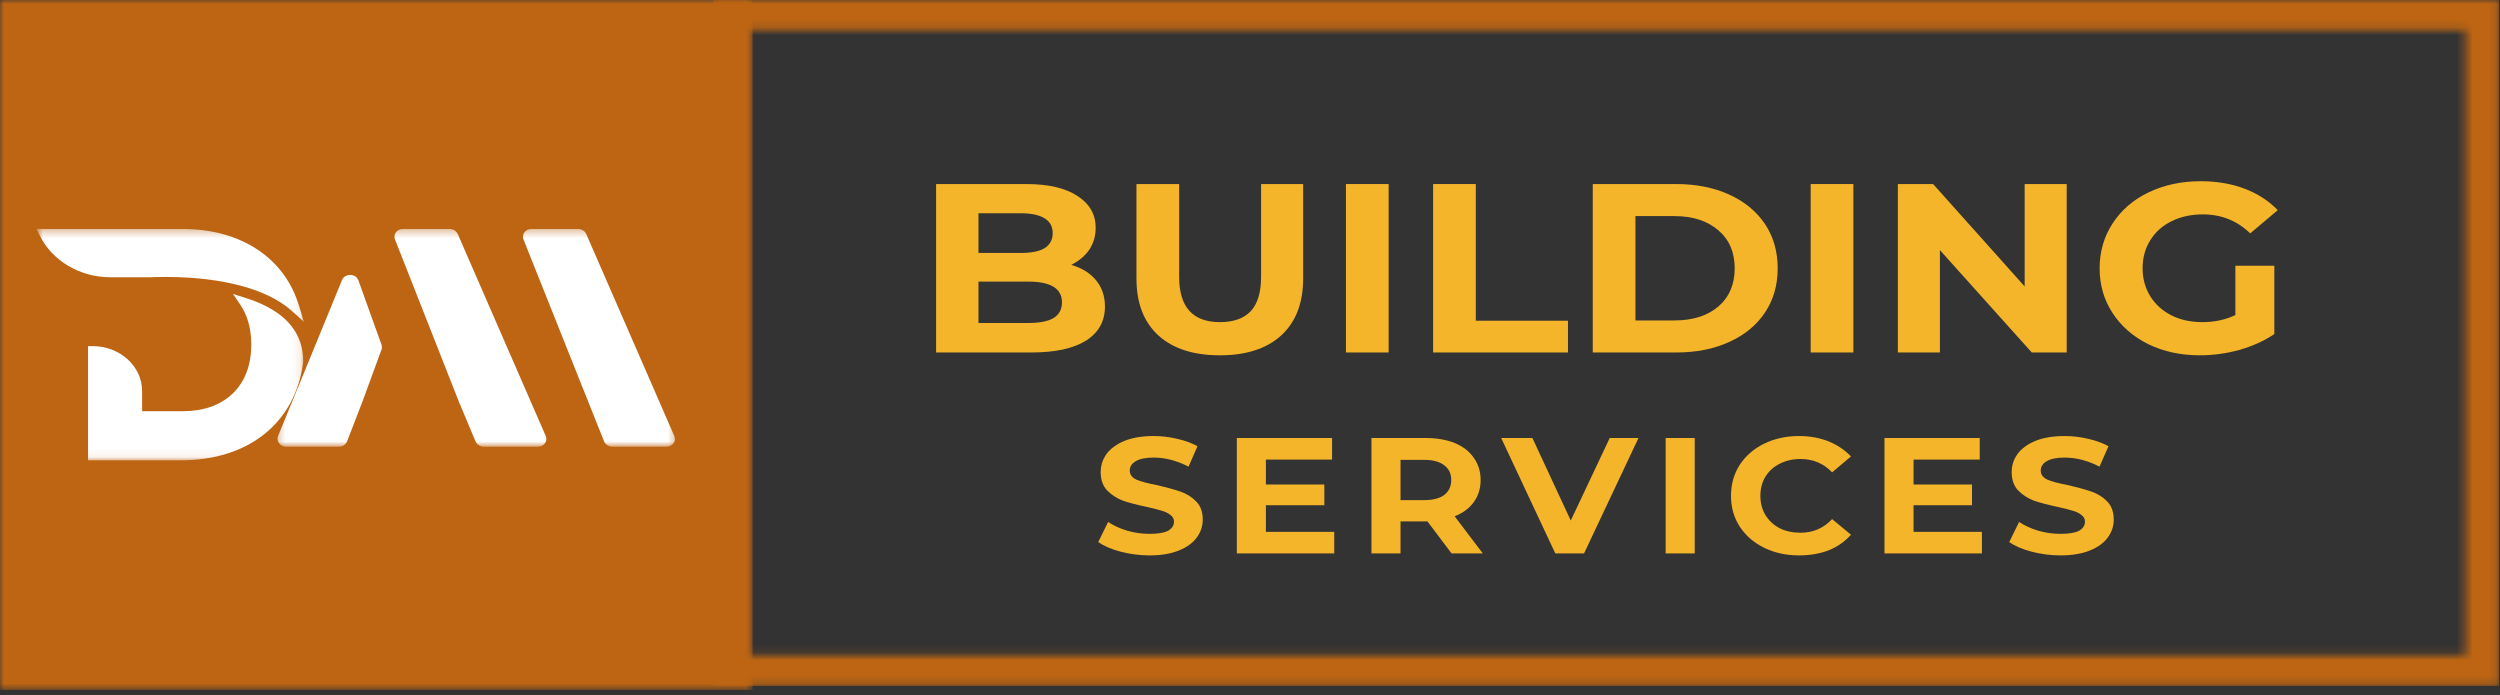
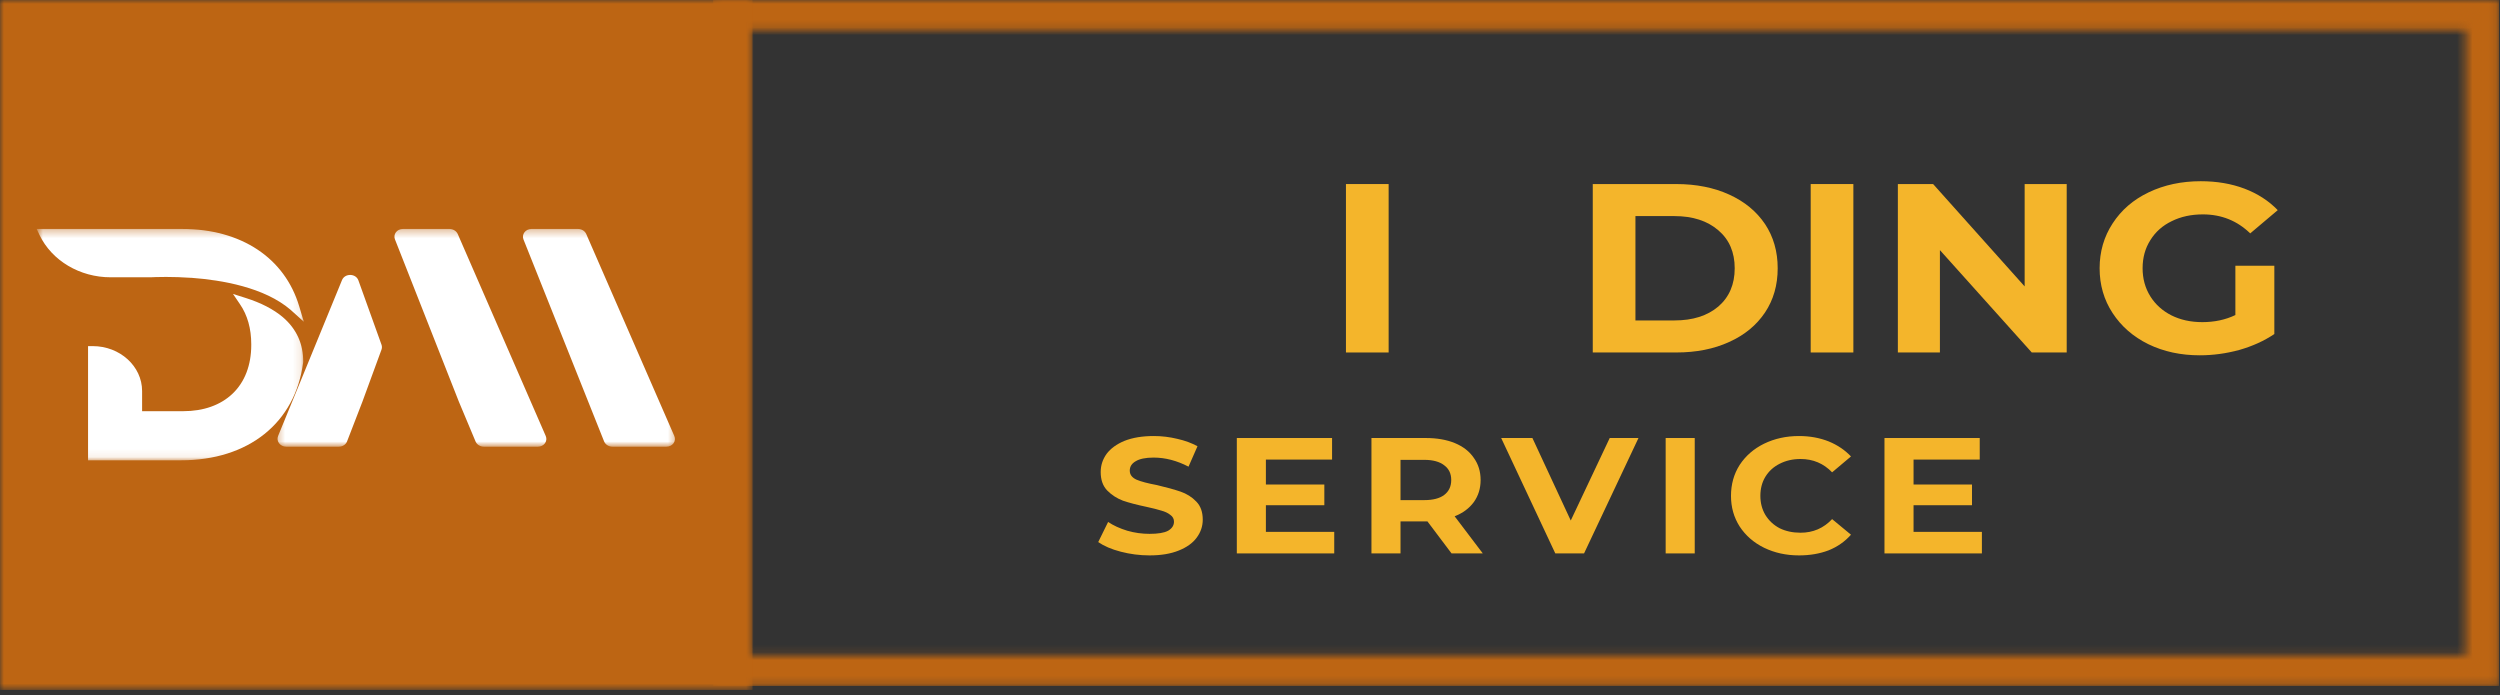
<svg xmlns="http://www.w3.org/2000/svg" width="320" height="89" viewBox="0 0 320 89" fill="none">
  <rect x="0" y="0" width="320" height="89" fill="#333333" stroke="none" />
  <mask id="mask0_7_253" style="mask-type:luminance" maskUnits="userSpaceOnUse" x="91" y="0" width="229" height="88">
    <path d="M91.279 0H319.873V3.838H91.279V0ZM315.598 3.838H319.873V83.87H315.598V3.838ZM91.279 3.838H95.465V83.87H91.279V3.838ZM91.279 83.87H319.873V87.799H91.279V83.87Z" fill="white" />
  </mask>
  <g mask="url(#mask0_7_253)">
    <path d="M91.279 0H319.873V87.799H91.279V0Z" fill="#BD6513" />
  </g>
  <mask id="mask1_7_253" style="mask-type:luminance" maskUnits="userSpaceOnUse" x="0" y="0" width="97" height="89">
    <path d="M0 0H96.326V88.316H0V0Z" fill="white" />
  </mask>
  <g mask="url(#mask1_7_253)">
    <path d="M0 0H96.326V88.316H0V0Z" fill="#BD6513" />
  </g>
-   <path d="M137.119 33.903C138.465 34.293 139.514 34.946 140.285 35.862C141.047 36.788 141.433 37.913 141.433 39.237C141.433 41.124 140.622 42.576 139.019 43.592C137.406 44.608 135.07 45.117 132.013 45.117H119.821V23.559H131.34C134.19 23.559 136.377 24.067 137.91 25.084C139.464 26.082 140.246 27.433 140.246 29.148C140.246 30.219 139.969 31.162 139.415 31.979C138.86 32.777 138.089 33.422 137.119 33.903ZM125.244 27.297V32.378H130.667C132.013 32.378 133.022 32.179 133.715 31.761C134.397 31.326 134.744 30.691 134.744 29.838C134.744 28.994 134.397 28.368 133.715 27.951C133.022 27.515 132.013 27.297 130.667 27.297H125.244ZM131.617 41.342C133.042 41.342 134.11 41.143 134.823 40.725C135.555 40.29 135.931 39.618 135.931 38.693C135.931 36.933 134.486 36.044 131.617 36.044H125.244V41.342H131.617Z" fill="#F4B52B" />
-   <path d="M156.155 45.48C152.77 45.48 150.148 44.636 148.278 42.939C146.397 41.224 145.467 38.793 145.467 35.645V23.559H150.93V35.427C150.93 39.301 152.671 41.233 156.155 41.233C157.867 41.233 159.173 40.78 160.074 39.854C160.964 38.911 161.419 37.441 161.419 35.427V23.559H166.803V35.645C166.803 38.793 165.863 41.224 163.992 42.939C162.112 44.636 159.5 45.48 156.155 45.48Z" fill="#F4B52B" />
  <path d="M172.282 23.559H177.745V45.117H172.282V23.559Z" fill="#F4B52B" />
-   <path d="M183.44 23.559H188.903V41.052H200.699V45.117H183.44V23.559Z" fill="#F4B52B" />
  <path d="M203.874 23.559H214.561C217.114 23.559 219.371 24.013 221.33 24.902C223.309 25.8 224.833 27.061 225.922 28.677C227 30.3 227.544 32.188 227.544 34.338C227.544 36.497 227 38.385 225.922 39.999C224.833 41.623 223.309 42.885 221.33 43.774C219.371 44.672 217.114 45.117 214.561 45.117H203.874V23.559ZM214.324 41.016C216.669 41.016 218.539 40.426 219.944 39.237C221.34 38.031 222.042 36.398 222.042 34.338C222.042 32.288 221.34 30.663 219.944 29.475C218.539 28.268 216.669 27.66 214.324 27.66H209.336V41.016H214.324Z" fill="#F4B52B" />
  <path d="M231.768 23.559H237.231V45.117H231.768V23.559Z" fill="#F4B52B" />
  <path d="M264.538 23.559V45.117H260.065L248.309 32.015V45.117H242.926V23.559H247.438L259.155 36.661V23.559H264.538Z" fill="#F4B52B" />
  <path d="M286.128 34.011H291.115V42.758C289.819 43.629 288.325 44.309 286.642 44.79C284.98 45.243 283.288 45.479 281.576 45.479C279.141 45.479 276.954 45.008 275.005 44.064C273.045 43.102 271.521 41.769 270.413 40.072C269.305 38.384 268.751 36.47 268.751 34.338C268.751 32.215 269.305 30.3 270.413 28.604C271.521 26.889 273.065 25.555 275.044 24.612C277.023 23.668 279.24 23.196 281.694 23.196C283.753 23.196 285.613 23.514 287.276 24.14C288.958 24.775 290.383 25.691 291.551 26.898L288.028 29.874C286.365 28.259 284.346 27.442 281.971 27.442C280.467 27.442 279.131 27.733 277.973 28.313C276.806 28.876 275.895 29.683 275.242 30.745C274.579 31.788 274.253 32.986 274.253 34.338C274.253 35.672 274.579 36.869 275.242 37.931C275.895 38.974 276.796 39.782 277.934 40.362C279.092 40.943 280.408 41.233 281.892 41.233C283.446 41.233 284.861 40.934 286.128 40.326V34.011Z" fill="#F4B52B" />
  <path d="M147.143 71.091C145.877 71.091 144.65 70.928 143.462 70.619C142.275 70.311 141.305 69.893 140.572 69.385L141.839 66.809C142.522 67.271 143.343 67.643 144.293 67.934C145.243 68.206 146.193 68.333 147.143 68.333C148.222 68.333 149.014 68.206 149.518 67.934C150.013 67.643 150.27 67.262 150.27 66.772C150.27 66.409 150.112 66.119 149.795 65.901C149.498 65.665 149.122 65.484 148.647 65.357C148.192 65.212 147.579 65.058 146.787 64.885C145.54 64.622 144.531 64.359 143.739 64.087C142.967 63.796 142.294 63.361 141.72 62.78C141.166 62.2 140.889 61.419 140.889 60.421C140.889 59.578 141.136 58.806 141.641 58.099C142.166 57.4 142.928 56.847 143.937 56.429C144.966 56.021 146.213 55.812 147.697 55.812C148.727 55.812 149.726 55.939 150.706 56.175C151.676 56.393 152.536 56.711 153.279 57.119L152.131 59.732C150.646 58.961 149.162 58.57 147.658 58.57C146.629 58.57 145.857 58.734 145.362 59.042C144.857 59.333 144.61 59.732 144.61 60.24C144.61 60.748 144.897 61.138 145.481 61.401C146.055 61.646 146.926 61.873 148.093 62.091C149.33 62.381 150.33 62.662 151.102 62.925C151.893 63.198 152.566 63.615 153.12 64.196C153.675 64.758 153.952 65.529 153.952 66.518C153.952 67.371 153.684 68.142 153.16 68.841C152.655 69.521 151.893 70.066 150.864 70.474C149.855 70.882 148.618 71.091 147.143 71.091Z" fill="#F4B52B" />
  <path d="M170.782 68.079V70.837H158.313V56.066H170.505V58.825H162.034V62.018H169.515V64.668H162.034V68.079H170.782Z" fill="#F4B52B" />
  <path d="M185.798 70.837L182.71 66.736H179.267V70.837H175.546V56.066H182.512C183.937 56.066 185.174 56.284 186.233 56.72C187.282 57.155 188.094 57.79 188.648 58.607C189.222 59.405 189.519 60.349 189.519 61.438C189.519 62.526 189.222 63.47 188.648 64.268C188.064 65.067 187.243 65.675 186.194 66.083L189.796 70.837H185.798ZM185.758 61.438C185.758 60.621 185.452 59.986 184.848 59.55C184.264 59.097 183.423 58.861 182.315 58.861H179.267V64.014H182.315C183.423 64.014 184.264 63.797 184.848 63.361C185.452 62.907 185.758 62.263 185.758 61.438Z" fill="#F4B52B" />
  <path d="M209.726 56.066L202.759 70.837H199.078L192.151 56.066H196.149L201.057 66.627L206.044 56.066H209.726Z" fill="#F4B52B" />
  <path d="M213.204 56.066H216.925V70.837H213.204V56.066Z" fill="#F4B52B" />
  <path d="M230.275 71.091C228.632 71.091 227.148 70.764 225.802 70.111C224.476 69.458 223.437 68.551 222.675 67.389C221.933 66.228 221.567 64.921 221.567 63.47C221.567 62 221.933 60.675 222.675 59.514C223.437 58.353 224.476 57.445 225.802 56.792C227.148 56.139 228.632 55.812 230.275 55.812C231.67 55.812 232.937 56.048 234.075 56.502C235.203 56.965 236.153 57.609 236.925 58.425L234.51 60.458C233.422 59.324 232.076 58.752 230.473 58.752C229.464 58.752 228.573 58.961 227.781 59.369C227.009 59.759 226.406 60.312 225.96 61.038C225.535 61.746 225.327 62.553 225.327 63.47C225.327 64.368 225.535 65.175 225.96 65.901C226.406 66.627 227.009 67.199 227.781 67.607C228.573 67.997 229.464 68.188 230.473 68.188C232.076 68.188 233.422 67.607 234.51 66.446L236.925 68.442C236.153 69.313 235.203 69.984 234.075 70.438C232.937 70.873 231.67 71.091 230.275 71.091Z" fill="#F4B52B" />
  <path d="M253.682 68.079V70.837H241.213V56.066H253.405V58.825H244.934V62.018H252.415V64.668H244.934V68.079H253.682Z" fill="#F4B52B" />
-   <path d="M263.75 71.091C262.483 71.091 261.256 70.928 260.068 70.619C258.881 70.311 257.911 69.893 257.179 69.385L258.446 66.809C259.128 67.271 259.95 67.643 260.9 67.934C261.85 68.206 262.8 68.333 263.75 68.333C264.828 68.333 265.62 68.206 266.125 67.934C266.619 67.643 266.877 67.262 266.877 66.772C266.877 66.409 266.718 66.119 266.402 65.901C266.105 65.665 265.729 65.484 265.254 65.357C264.799 65.212 264.185 65.058 263.393 64.885C262.147 64.622 261.137 64.359 260.346 64.087C259.574 63.796 258.901 63.361 258.327 62.78C257.773 62.2 257.496 61.419 257.496 60.421C257.496 59.578 257.743 58.806 258.248 58.099C258.772 57.4 259.534 56.847 260.543 56.429C261.573 56.021 262.819 55.812 264.304 55.812C265.333 55.812 266.333 55.939 267.312 56.175C268.282 56.393 269.143 56.711 269.885 57.119L268.737 59.732C267.253 58.961 265.768 58.57 264.264 58.57C263.235 58.57 262.463 58.734 261.968 59.042C261.464 59.333 261.216 59.732 261.216 60.24C261.216 60.748 261.503 61.138 262.087 61.401C262.661 61.646 263.532 61.873 264.7 62.091C265.937 62.381 266.936 62.662 267.708 62.925C268.5 63.198 269.173 63.615 269.727 64.196C270.281 64.758 270.558 65.529 270.558 66.518C270.558 67.371 270.291 68.142 269.766 68.841C269.262 69.521 268.5 70.066 267.471 70.474C266.461 70.882 265.224 71.091 263.75 71.091Z" fill="#F4B52B" />
  <mask id="mask2_7_253" style="mask-type:luminance" maskUnits="userSpaceOnUse" x="4" y="29" width="35" height="30">
    <path d="M4.691 29.306H38.891V58.92H4.691V29.306Z" fill="white" />
  </mask>
  <g mask="url(#mask2_7_253)">
    <path d="M38.297 39.204C36.446 33.007 30.855 29.306 23.325 29.306H4.691L5.057 30.077C6.64 33.37 10.213 35.493 14.161 35.493H19.277C19.475 35.484 20.188 35.448 21.256 35.448C22.276 35.448 23.325 35.484 24.364 35.557H24.462C28.421 35.847 33.844 36.782 37.199 39.658L37.238 39.694C37.258 39.703 37.278 39.721 37.288 39.739L38.891 41.182L38.297 39.204ZM38.812 46.345L38.802 46.408C37.792 54.129 31.805 58.92 23.156 58.92H11.271V44.303H11.875C15.348 44.303 18.189 46.88 18.189 50.046V52.632H23.453C26.046 52.632 28.223 51.861 29.767 50.391C31.33 48.903 32.161 46.744 32.161 44.158V44.067C32.161 42.071 31.677 40.338 30.717 38.941L29.826 37.626L31.429 38.134C33.418 38.76 35.021 39.594 36.219 40.611C37.96 42.108 38.831 44.031 38.812 46.345Z" fill="white" />
  </g>
  <mask id="mask3_7_253" style="mask-type:luminance" maskUnits="userSpaceOnUse" x="35" y="29" width="52" height="29">
    <path d="M35.318 29.306H86.618V57.178H35.318V29.306Z" fill="white" />
  </mask>
  <g mask="url(#mask3_7_253)">
    <path d="M43.779 35.847L35.595 55.808C35.328 56.47 35.862 57.178 36.634 57.178H43.373C43.848 57.178 44.264 56.906 44.422 56.506L46.392 51.407L48.826 44.766C48.905 44.557 48.905 44.33 48.836 44.131L45.877 35.893C45.55 34.976 44.145 34.958 43.779 35.847ZM73.991 29.306H68.024C67.262 29.306 66.747 29.995 67.005 30.648L77.326 56.506C77.494 56.906 77.92 57.178 78.385 57.178H85.302C86.084 57.178 86.599 56.47 86.311 55.808L75.04 29.959C74.872 29.569 74.446 29.306 73.991 29.306ZM58.593 29.959L69.855 55.808C70.142 56.47 69.627 57.178 68.855 57.178H61.938C61.463 57.178 61.038 56.906 60.869 56.506L58.732 51.407L50.558 30.648C50.291 29.995 50.805 29.306 51.567 29.306H57.534C57.999 29.306 58.415 29.569 58.593 29.959Z" fill="white" />
  </g>
</svg>